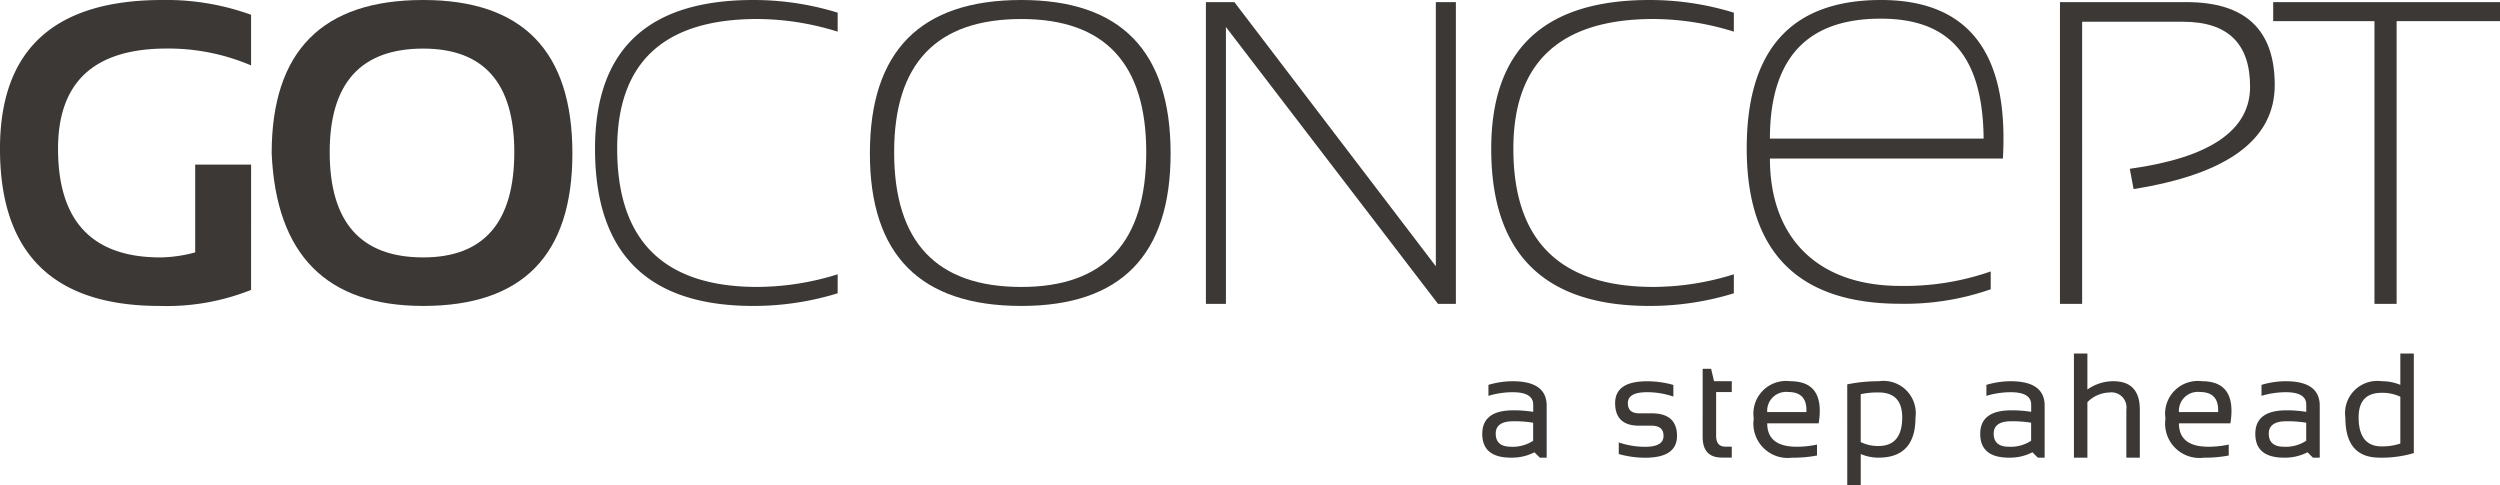
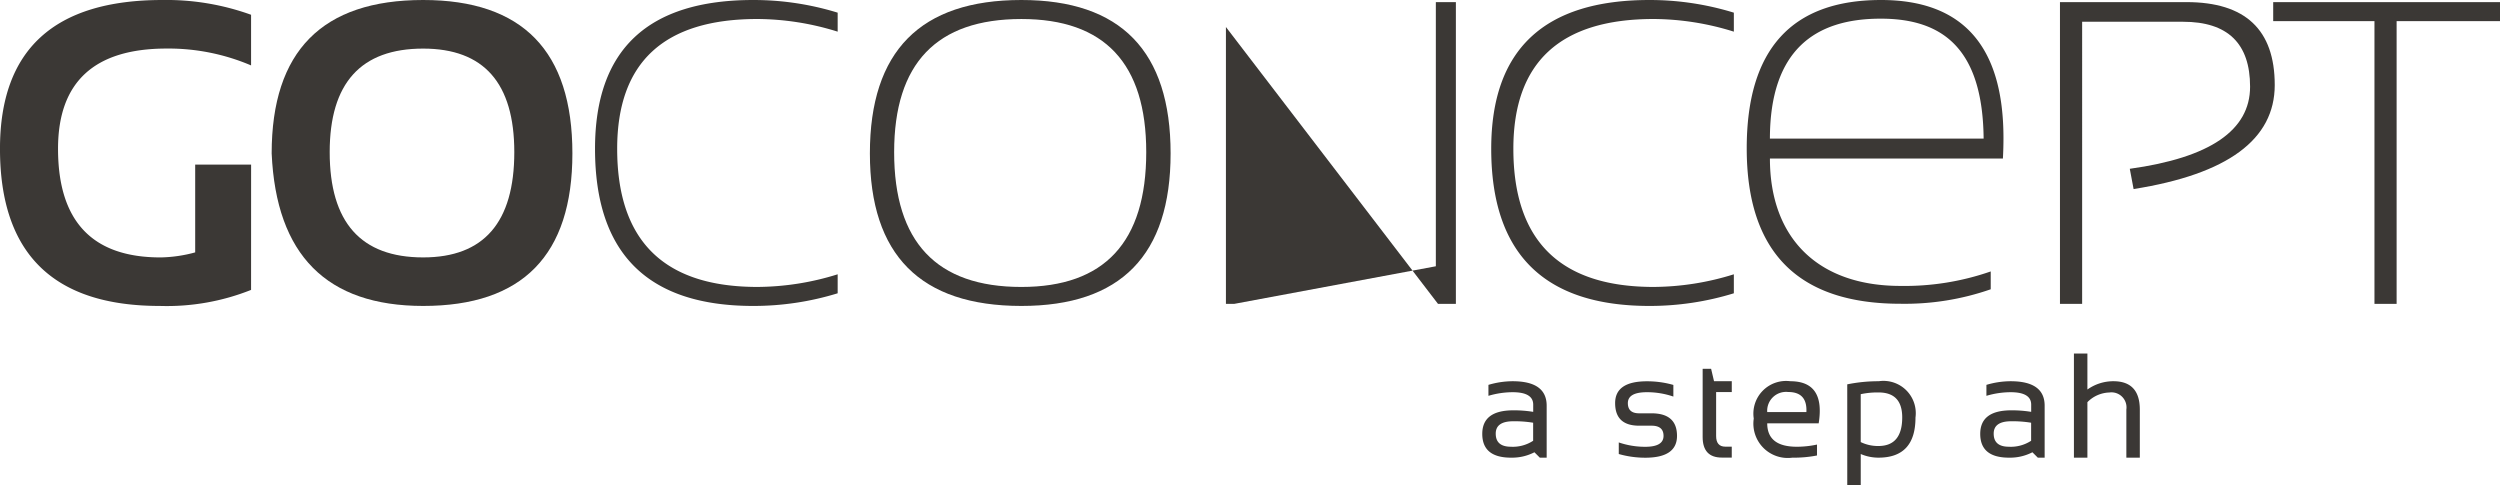
<svg xmlns="http://www.w3.org/2000/svg" width="164.174" height="31.871" viewBox="0 0 164.174 31.871">
  <g transform="translate(-25.168 -28.212)">
    <path d="M41.656,47.25a14.944,14.944,0,0,1-6,1.053q-10.489,0-10.489-10.322,0-9.767,10.669-9.769a16.375,16.375,0,0,1,5.82.97v3.326A13.816,13.816,0,0,0,36.114,31.4q-7.136,0-7.135,6.582,0,7.137,6.734,7.135a9.136,9.136,0,0,0,2.273-.331V39.02h3.672Z" fill="#3b3835" />
    <path d="M53.223,38.286q0-10.073,9.949-10.074,9.8,0,9.8,10.074,0,10.017-9.8,10.017Q53.667,48.3,53.223,38.286Zm9.949,6.83q5.985,0,5.985-6.913,0-6.8-5.985-6.8-6.139,0-6.138,6.8Q57.033,45.116,63.172,45.116Z" transform="translate(-10.215)" fill="#3b3835" />
    <path d="M102.55,47.472a18.733,18.733,0,0,1-5.542.831q-10.392,0-10.392-10.322,0-9.767,10.392-9.769a18.755,18.755,0,0,1,5.542.832v1.247a17.871,17.871,0,0,0-5.265-.831q-9.214,0-9.214,8.52,0,9.076,9.214,9.075a17.87,17.87,0,0,0,5.265-.83Z" transform="translate(-22.373)" fill="#3b3835" />
    <path d="M115,38.286q0-10.073,9.948-10.074,9.8,0,9.8,10.074,0,10.017-9.8,10.017Q115,48.3,115,38.286Zm9.948,8.77q8.2,0,8.2-8.853,0-8.743-8.2-8.742-8.355,0-8.355,8.742Q116.591,47.056,124.946,47.056Z" transform="translate(-32.707)" fill="#3b3835" />
-     <path d="M149.7,48.245V28.431h1.87L164.8,45.778V28.431h1.316V48.245H164.94L151.015,30.066V48.245Z" transform="translate(-45.341 -0.08)" fill="#3b3835" />
+     <path d="M149.7,48.245h1.87L164.8,45.778V28.431h1.316V48.245H164.94L151.015,30.066V48.245Z" transform="translate(-45.341 -0.08)" fill="#3b3835" />
    <path d="M195.1,47.472a18.729,18.729,0,0,1-5.541.831q-10.392,0-10.392-10.322,0-9.767,10.392-9.769a18.751,18.751,0,0,1,5.541.832v1.247a17.864,17.864,0,0,0-5.265-.831q-9.214,0-9.214,8.52,0,9.076,9.214,9.075a17.863,17.863,0,0,0,5.265-.83Z" transform="translate(-56.071)" fill="#3b3835" />
    <path d="M214.371,28.212q8.04,0,8.041,9.063c0,.429-.011.881-.037,1.349l-15.3,0c0,5.219,3.148,8.365,8.57,8.364a17.172,17.172,0,0,0,5.93-.951v1.172a17.147,17.147,0,0,1-5.93.951q-10.092,0-10.093-10.2Q205.549,28.215,214.371,28.212Zm-7.3,9.1,14.038,0c-.057-5.945-2.723-7.875-6.752-7.874C210.008,29.432,207.085,31.528,207.074,37.307Z" transform="translate(-65.677)" fill="#3b3835" />
    <path d="M237.9,48.245V28.431h8.313q5.792,0,5.791,5.445,0,5.362-9.269,6.831l-.25-1.33q7.9-1.093,7.9-5.39,0-4.267-4.406-4.266h-6.623V48.245Z" transform="translate(-77.455 -0.08)" fill="#3b3835" />
    <path d="M274.814,28.431v1.247h-6.789V48.245H266.57V29.678h-6.65V28.431Z" transform="translate(-85.472 -0.08)" fill="#3b3835" />
    <g transform="translate(122.508 51.43)">
      <path d="M178.242,71.037q0-1.544,2.036-1.545a7.876,7.876,0,0,1,1.309.1v-.473q0-.817-1.353-.817a5.623,5.623,0,0,0-1.587.238V67.82a5.624,5.624,0,0,1,1.587-.239q2.238,0,2.237,1.606V72.6h-.45l-.354-.354a3.188,3.188,0,0,1-1.539.354Q178.241,72.6,178.242,71.037Zm2.036-.827q-1.152,0-1.152.813,0,.859,1,.86a2.432,2.432,0,0,0,1.457-.392V70.306A7.5,7.5,0,0,0,180.278,70.21Z" transform="translate(-178.242 -65.764)" fill="#3b3835" />
      <path d="M192.2,72.361V71.6a5.323,5.323,0,0,0,1.74.287q1.2,0,1.2-.717,0-.67-.789-.669h-.813q-1.577,0-1.577-1.482,0-1.434,2.089-1.434a6.3,6.3,0,0,1,1.735.239v.765a5.309,5.309,0,0,0-1.735-.287q-1.252,0-1.253.717,0,.67.741.669h.813q1.673,0,1.674,1.482,0,1.434-2.085,1.434A6.293,6.293,0,0,1,192.2,72.361Z" transform="translate(-183.236 -65.764)" fill="#3b3835" />
      <path d="M201,66.3h.555l.191.813h1.166v.717h-1.028v2.883q0,.7.607.7h.42v.717h-.65q-1.262,0-1.262-1.353Z" transform="translate(-186.527 -65.299)" fill="#3b3835" />
      <path d="M210.542,70.344h-3.379q0,1.539,1.941,1.539a6.292,6.292,0,0,0,1.328-.143v.717a7.8,7.8,0,0,1-1.616.143,2.256,2.256,0,0,1-2.538-2.567,2.147,2.147,0,0,1,2.4-2.452Q210.987,67.581,210.542,70.344Zm-3.379-.736h2.572q.067-1.319-1.195-1.319A1.24,1.24,0,0,0,207.163,69.608Z" transform="translate(-188.45 -65.764)" fill="#3b3835" />
      <path d="M215.933,67.786A10.245,10.245,0,0,1,218,67.581a2.122,2.122,0,0,1,2.414,2.386q0,2.633-2.429,2.633a2.956,2.956,0,0,1-1.166-.239v2.056h-.885Zm.885,3.791a2.585,2.585,0,0,0,1.162.258q1.562,0,1.563-1.878,0-1.64-1.554-1.639a5.271,5.271,0,0,0-1.171.114Z" transform="translate(-191.965 -65.764)" fill="#3b3835" />
      <path d="M229.666,71.037q0-1.544,2.036-1.545a7.884,7.884,0,0,1,1.31.1v-.473q0-.817-1.353-.817a5.622,5.622,0,0,0-1.587.238V67.82a5.623,5.623,0,0,1,1.587-.239q2.238,0,2.237,1.606V72.6h-.449l-.354-.354a3.192,3.192,0,0,1-1.54.354Q229.665,72.6,229.666,71.037Zm2.036-.827q-1.152,0-1.152.813,0,.859,1,.86a2.435,2.435,0,0,0,1.458-.392V70.306A7.515,7.515,0,0,0,231.7,70.21Z" transform="translate(-196.965 -65.764)" fill="#3b3835" />
      <path d="M239.343,71.56V64.724h.885v2.362a2.931,2.931,0,0,1,1.707-.545q1.735,0,1.735,1.869v3.15h-.884V68.4a.987.987,0,0,0-1.114-1.119,2.1,2.1,0,0,0-1.444.636V71.56Z" transform="translate(-200.489 -64.724)" fill="#3b3835" />
-       <path d="M253.06,70.344h-3.38q0,1.539,1.941,1.539a6.3,6.3,0,0,0,1.329-.143v.717a7.8,7.8,0,0,1-1.616.143,2.256,2.256,0,0,1-2.538-2.567,2.147,2.147,0,0,1,2.4-2.452Q253.5,67.581,253.06,70.344Zm-3.38-.736h2.572q.068-1.319-1.195-1.319A1.241,1.241,0,0,0,249.68,69.608Z" transform="translate(-203.93 -65.764)" fill="#3b3835" />
-       <path d="M258.075,71.037q0-1.544,2.036-1.545a7.885,7.885,0,0,1,1.31.1v-.473q0-.817-1.353-.817a5.622,5.622,0,0,0-1.587.238V67.82a5.623,5.623,0,0,1,1.587-.239q2.238,0,2.237,1.606V72.6h-.449l-.354-.354a3.192,3.192,0,0,1-1.54.354Q258.074,72.6,258.075,71.037Zm2.036-.827q-1.152,0-1.152.813,0,.859,1,.86a2.435,2.435,0,0,0,1.458-.392V70.306A7.511,7.511,0,0,0,260.111,70.21Z" transform="translate(-207.309 -65.764)" fill="#3b3835" />
-       <path d="M271.87,71.259a7.276,7.276,0,0,1-2.252.3q-2.242,0-2.242-2.61a2.117,2.117,0,0,1,2.38-2.409,3.19,3.19,0,0,1,1.229.239V64.724h.885Zm-.885-3.7a2.778,2.778,0,0,0-1.224-.258q-1.516,0-1.515,1.611,0,1.908,1.515,1.908a3.716,3.716,0,0,0,1.224-.187Z" transform="translate(-210.696 -64.724)" fill="#3b3835" />
    </g>
  </g>
</svg>